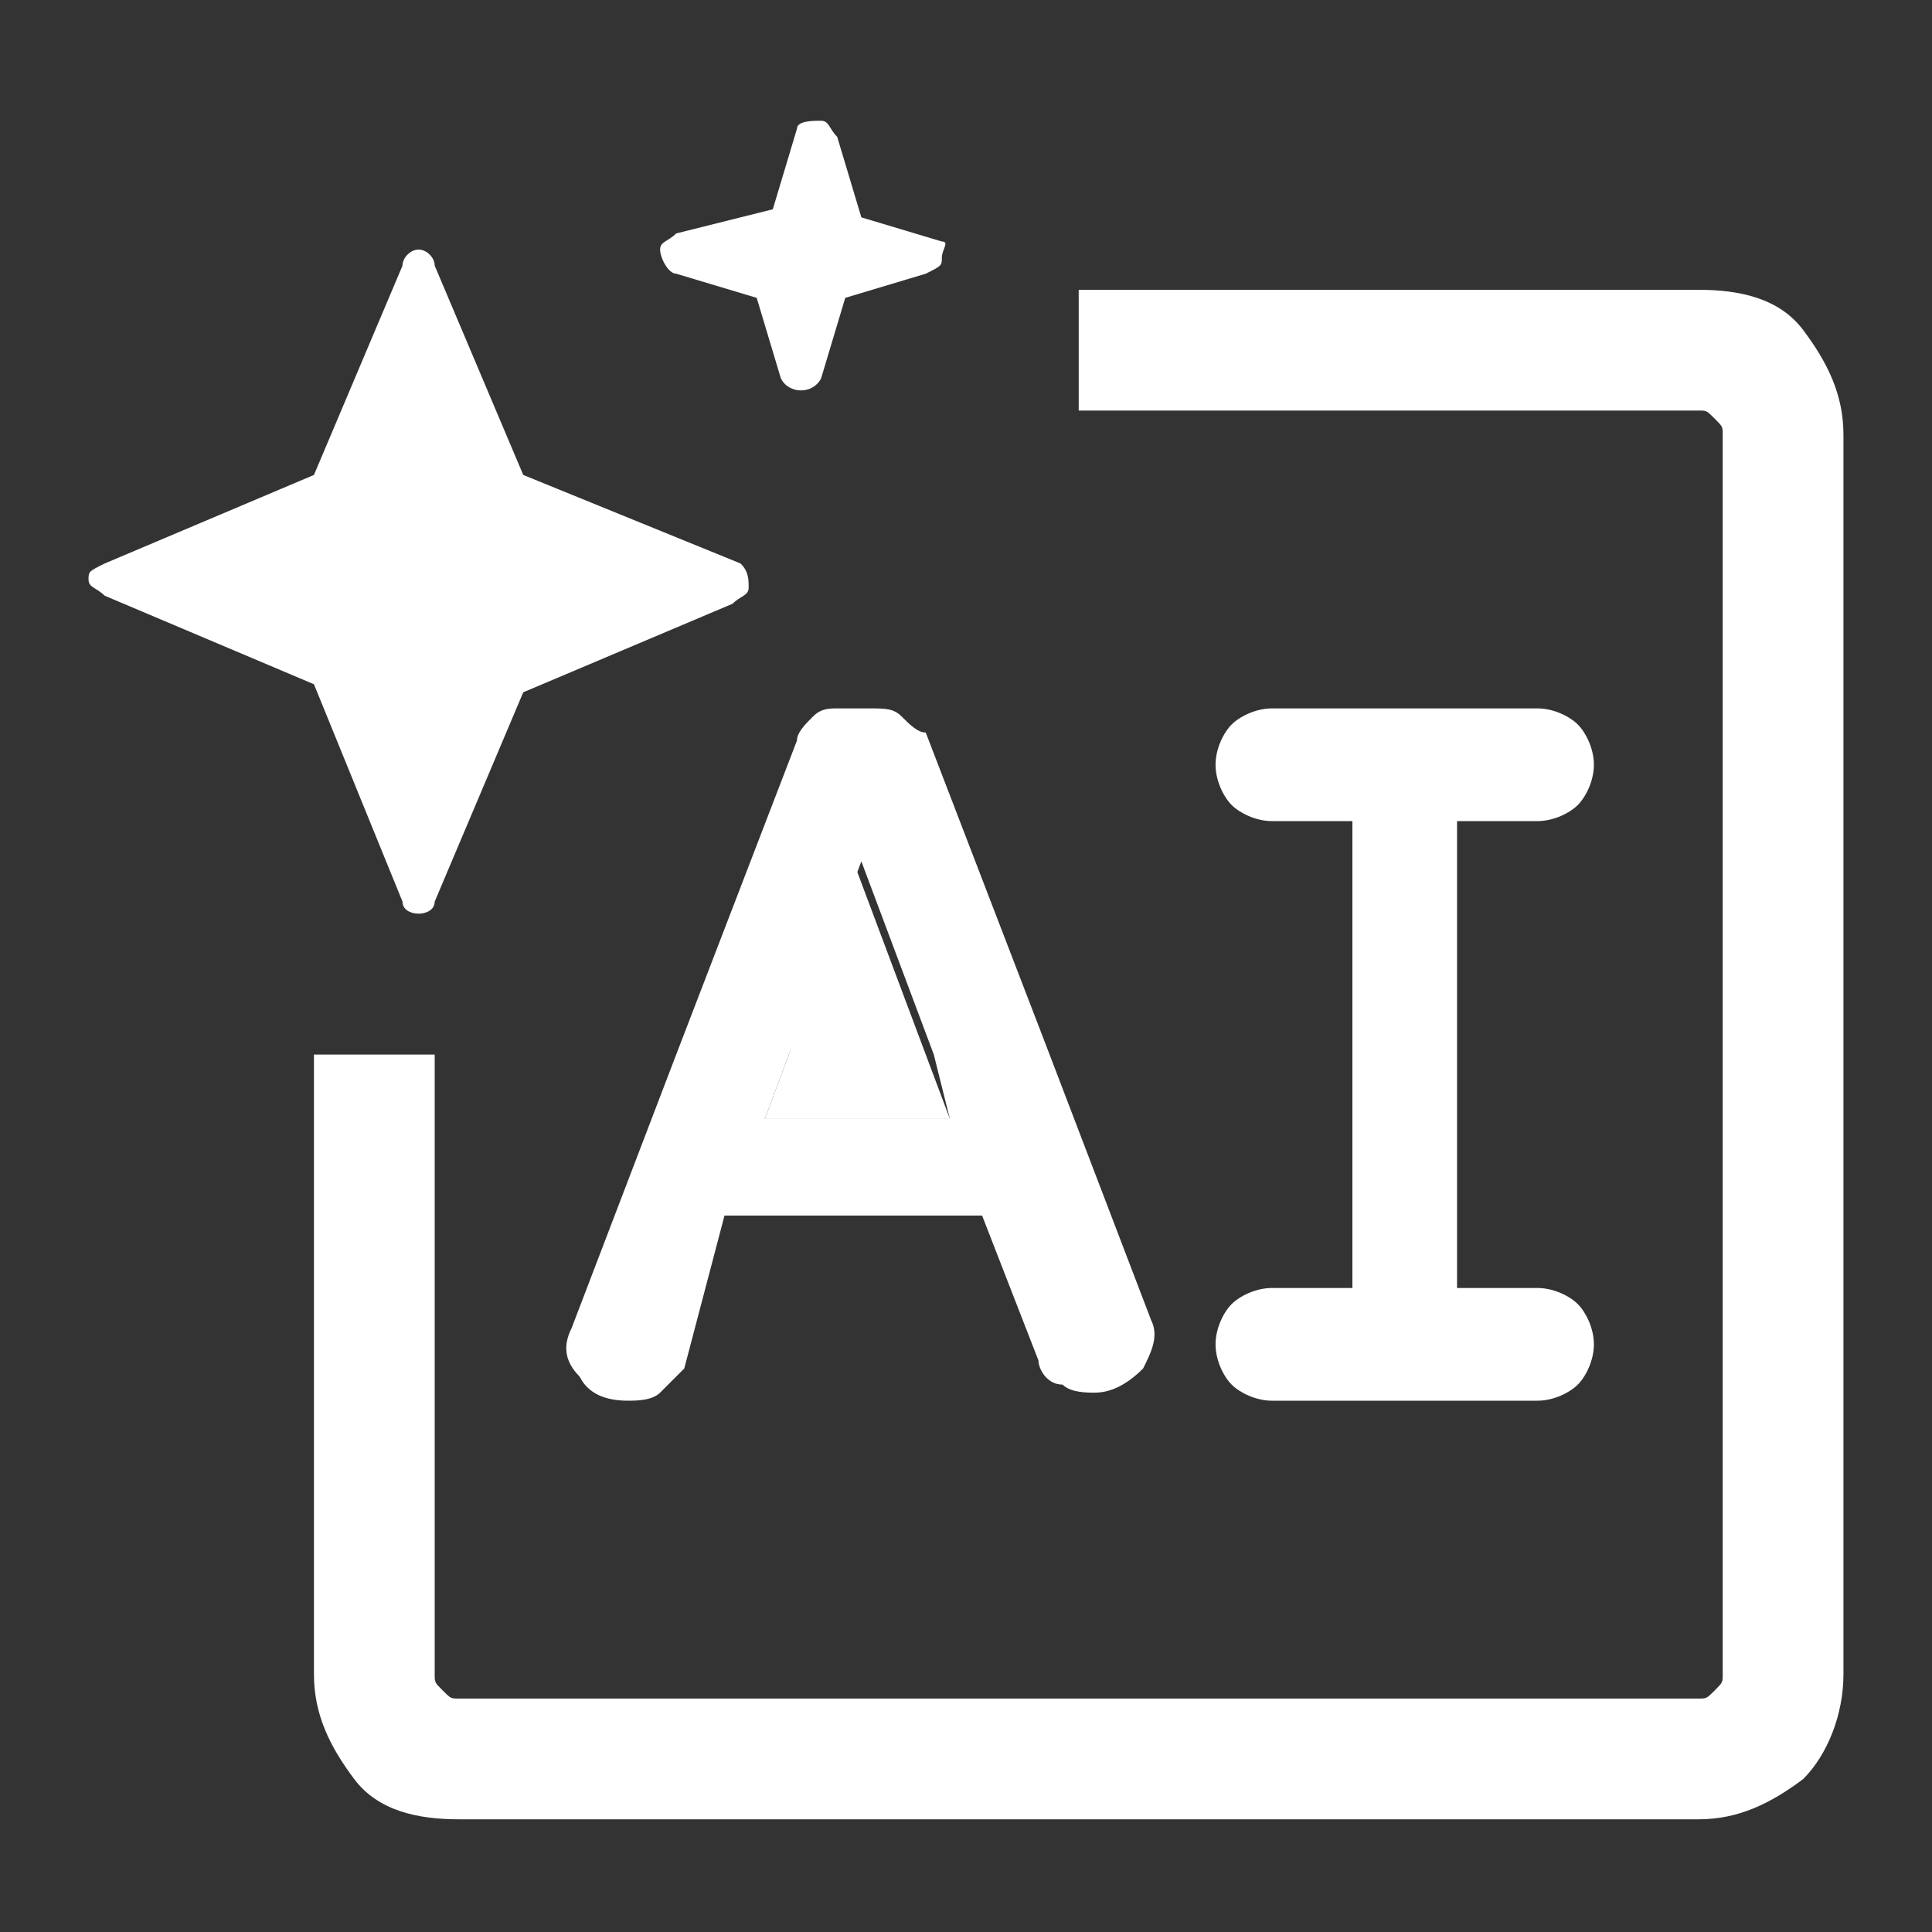
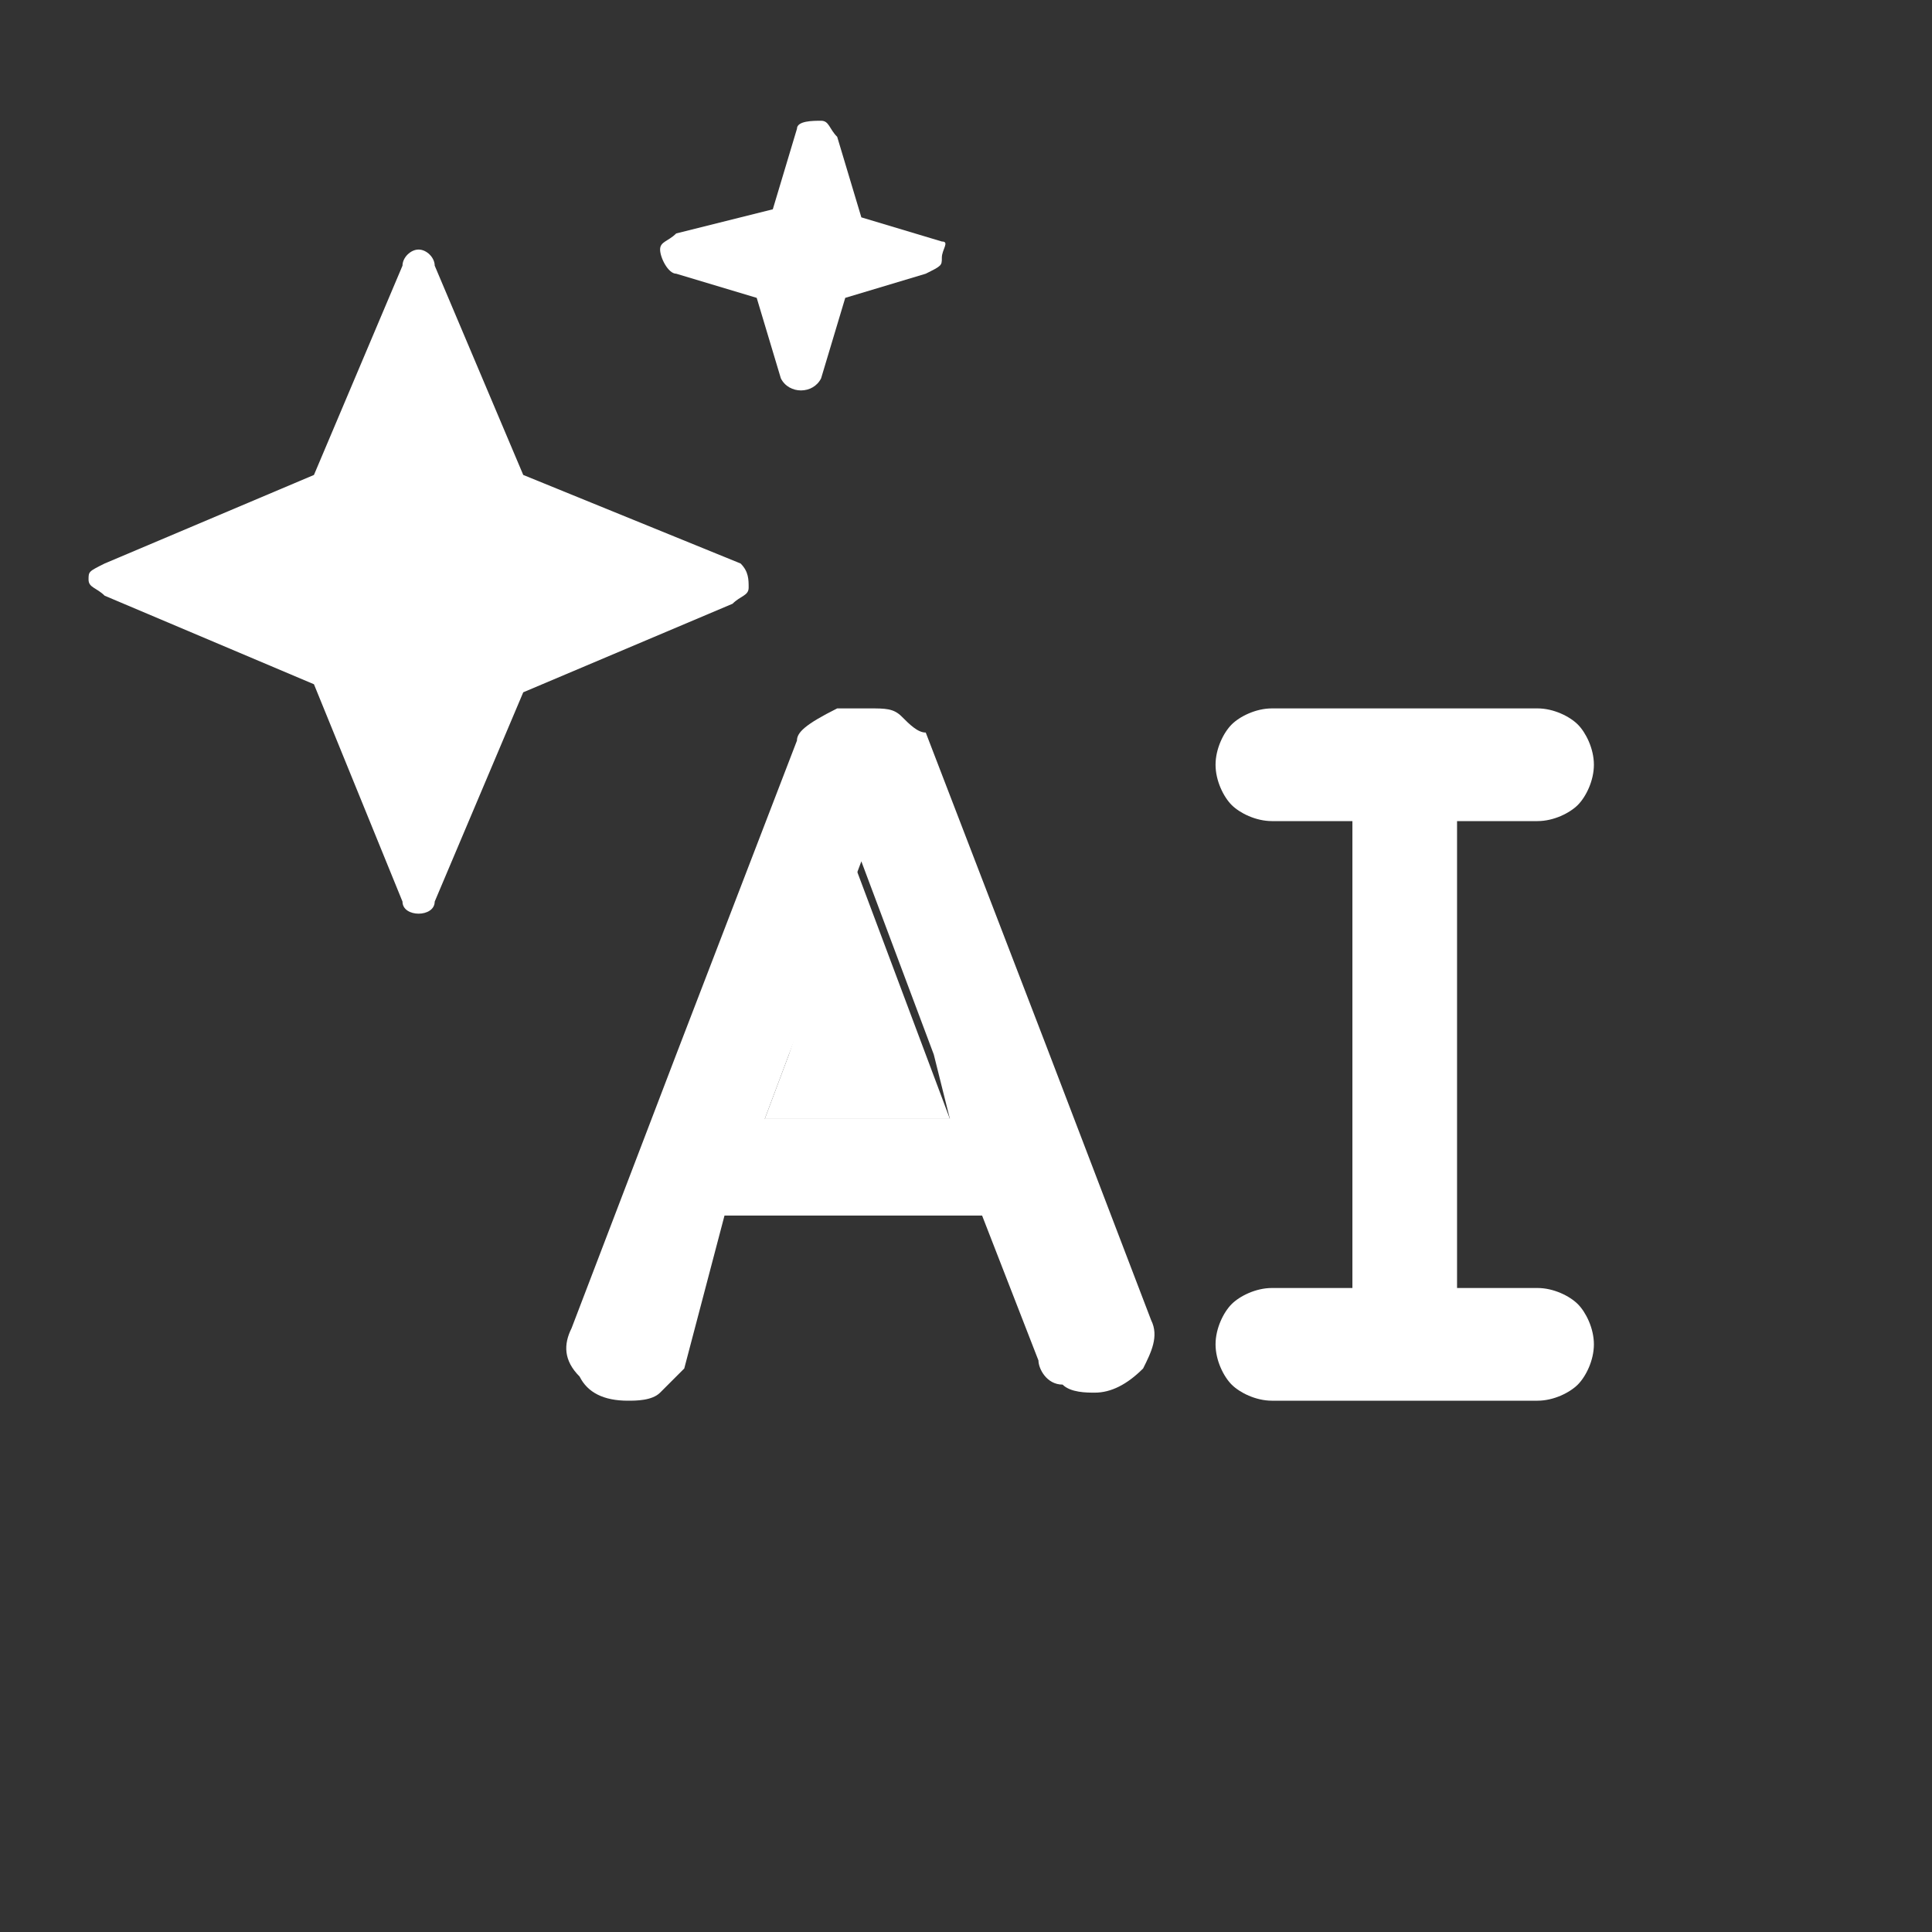
<svg xmlns="http://www.w3.org/2000/svg" width="24" height="24" viewBox="0 0 24 24" fill="#fff">
  <rect x="0" y="0" width="24" height="24" fill="#333333" stroke="none" />
  <path d="M9.8 13.1L9.5 13.9H11.8L11.5 13.1L10.6 10.7L9.8 13.1Z" fill="white" />
-   <path d="M22.4 4.1C22.1 3.7 21.6 3.6 21.1 3.6H13.4V5.1H21.1C21.2 5.1 21.2 5.1 21.3 5.2C21.4 5.3 21.4 5.3 21.4 5.4V20.8C21.4 20.9 21.4 20.9 21.3 21C21.2 21.1 21.2 21.1 21.1 21.1H5.7C5.6 21.1 5.6 21.1 5.5 21C5.4 20.9 5.4 20.9 5.4 20.8V13.1H3.9V20.8C3.9 21.3 4.1 21.7 4.4 22.1C4.7 22.5 5.2 22.6 5.7 22.6H21.1C21.6 22.6 22 22.4 22.4 22.1C22.7 21.8 22.9 21.3 22.9 20.8V5.4C22.9 4.9 22.7 4.5 22.4 4.1Z" fill="white" />
  <path d="M19.1 10.2C19.3 10.2 19.5 10.1 19.6 10C19.7 9.9 19.8 9.7 19.8 9.5C19.8 9.3 19.7 9.1 19.6 9C19.5 8.9 19.3 8.8 19.1 8.8H15.8C15.6 8.8 15.4 8.9 15.3 9C15.2 9.1 15.1 9.3 15.1 9.5C15.1 9.7 15.2 9.9 15.3 10C15.4 10.1 15.6 10.2 15.8 10.2H16.8V15.8V16H15.8C15.6 16 15.4 16.1 15.3 16.2C15.2 16.3 15.1 16.5 15.1 16.7C15.1 16.9 15.2 17.1 15.3 17.2C15.4 17.3 15.6 17.4 15.8 17.4H19.1C19.3 17.4 19.5 17.3 19.6 17.2C19.7 17.1 19.8 16.9 19.8 16.7C19.8 16.5 19.7 16.3 19.6 16.2C19.5 16.1 19.3 16 19.1 16H18.1V10.4V10.2H19.1Z" fill="white" />
-   <path d="M11.2 8.9C11.1 8.8 11 8.8 10.8 8.8H10.4C10.3 8.8 10.2 8.8 10.1 8.9C10 9 9.9 9.1 9.9 9.2L8.4 13.1L7.1 16.5C7 16.7 7 16.9 7.2 17.1C7.3 17.3 7.5 17.4 7.8 17.4C7.9 17.4 8.1 17.4 8.2 17.3C8.3 17.2 8.4 17.1 8.5 17L9 15.1H12.2L12.9 16.9C12.9 17 13 17.2 13.2 17.2C13.3 17.3 13.5 17.3 13.6 17.3C13.8 17.3 14 17.2 14.2 17C14.3 16.8 14.4 16.6 14.3 16.4L13 13L11.5 9.1C11.4 9.1 11.3 9 11.2 8.9ZM11.8 13.9H9.5L9.8 13.1L10.7 10.7L11.6 13.1L11.8 13.9Z" fill="white" />
+   <path d="M11.2 8.9C11.1 8.8 11 8.8 10.8 8.8H10.4C10 9 9.9 9.1 9.9 9.2L8.4 13.1L7.1 16.5C7 16.7 7 16.9 7.2 17.1C7.3 17.3 7.5 17.4 7.8 17.4C7.9 17.4 8.1 17.4 8.2 17.3C8.3 17.2 8.4 17.1 8.5 17L9 15.1H12.2L12.9 16.9C12.9 17 13 17.2 13.2 17.2C13.3 17.3 13.5 17.3 13.6 17.3C13.8 17.3 14 17.2 14.2 17C14.3 16.8 14.4 16.6 14.3 16.4L13 13L11.5 9.1C11.4 9.1 11.3 9 11.2 8.9ZM11.8 13.9H9.5L9.8 13.1L10.7 10.7L11.6 13.1L11.8 13.9Z" fill="white" />
  <path d="M5.4 11.2L6.5 8.6L9.1 7.5C9.2 7.4 9.3 7.4 9.3 7.3C9.3 7.2 9.3 7.1 9.2 7L6.5 5.9L5.4 3.3C5.4 3.2 5.3 3.1 5.2 3.1C5.1 3.1 5 3.2 5 3.3L3.9 5.9L1.3 7C1.1 7.1 1.1 7.1 1.1 7.2C1.1 7.3 1.2 7.3 1.3 7.4L3.9 8.5L5 11.2C5 11.4 5.4 11.4 5.4 11.2Z" fill="white" />
  <path d="M8.4 3.4L9.4 3.7L9.7 4.7C9.8 4.9 10.1 4.9 10.2 4.7L10.5 3.7L11.5 3.4C11.7 3.3 11.7 3.3 11.7 3.2C11.7 3.1 11.8 3 11.7 3L10.7 2.7L10.4 1.7C10.3 1.6 10.3 1.5 10.2 1.5C10.1 1.5 9.9 1.5 9.9 1.6L9.6 2.6L8.4 2.9C8.3 3 8.2 3 8.2 3.1C8.2 3.2 8.3 3.4 8.4 3.4Z" fill="white" />
</svg>